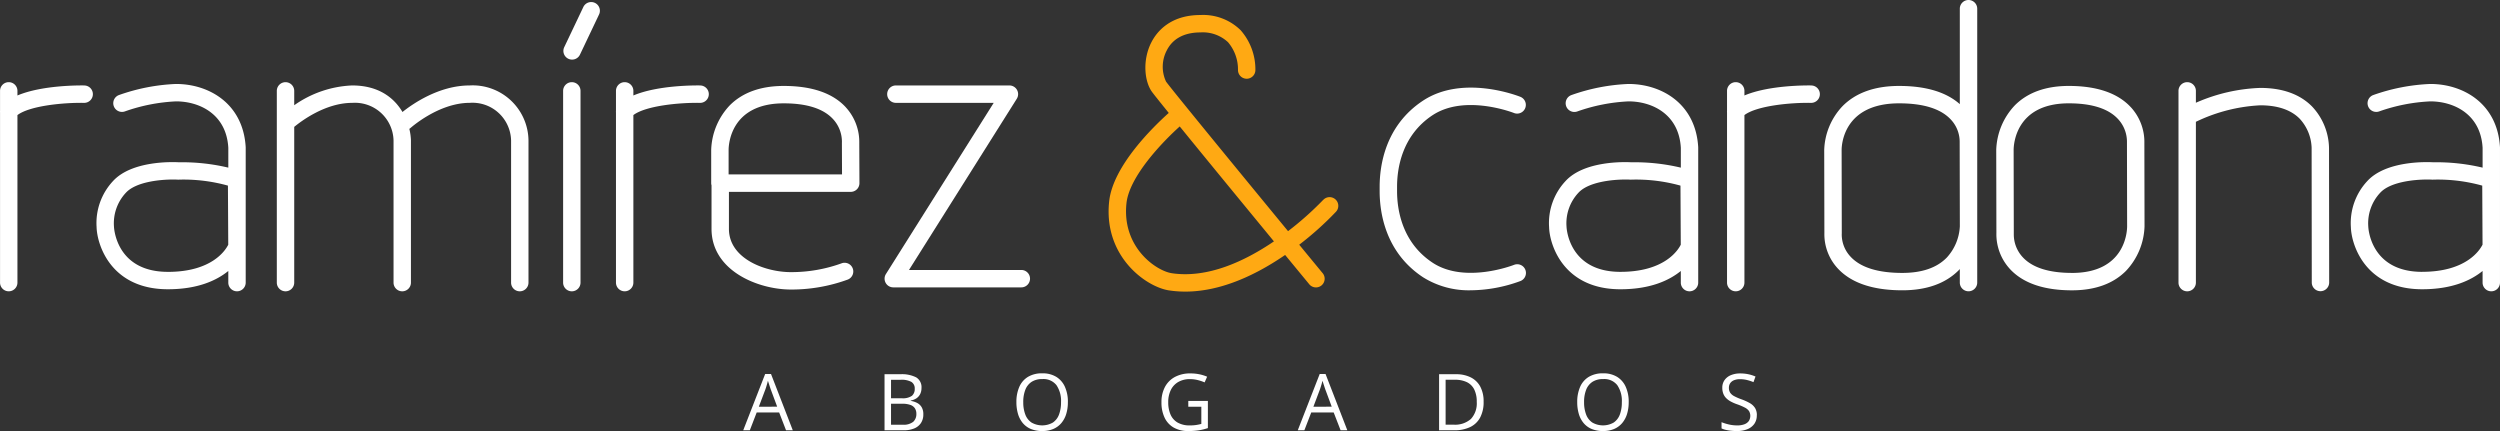
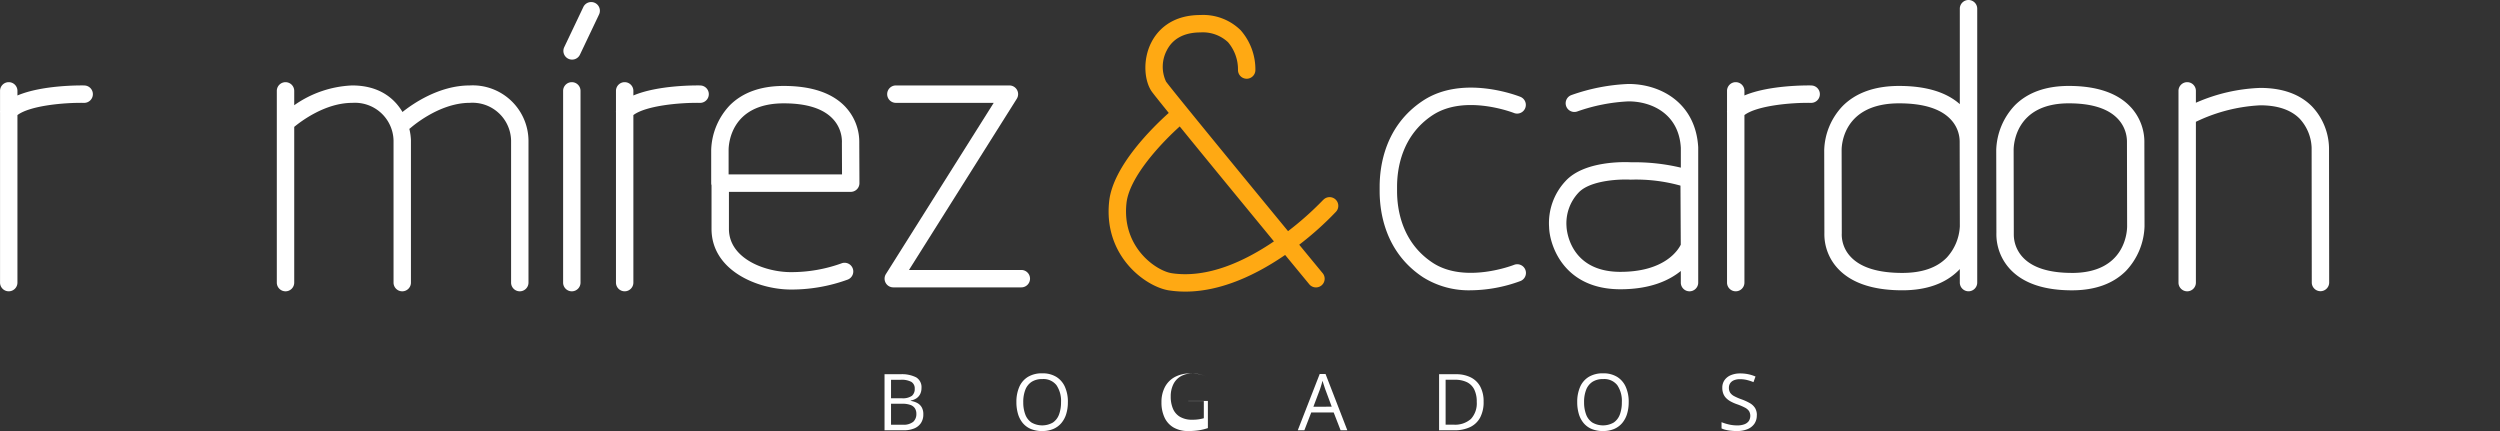
<svg xmlns="http://www.w3.org/2000/svg" id="Componente_2_7" data-name="Componente 2 – 7" width="385" height="66.38" viewBox="0 0 385 66.38">
  <rect x="0" y="0" width="385" height="66.38" fill="#333333" stroke="none" />
  <defs>
    <clipPath id="clip-path">
      <rect id="Rectángulo_2" data-name="Rectángulo 2" width="385" height="66.38" fill="none" />
    </clipPath>
  </defs>
  <g id="Grupo_1" data-name="Grupo 1" clip-path="url(#clip-path)">
-     <path id="Trazado_1" data-name="Trazado 1" d="M253.059,132.691,252,129.951h-3.46l-1.056,2.739h-1.016l3.377-8.667h.9l3.354,8.667Zm-1.364-3.631-1.01-2.722c-.024-.071-.062-.187-.115-.348s-.107-.328-.163-.5-.1-.313-.136-.419q-.059.242-.127.481t-.133.443c-.043.136-.081.251-.112.345l-1.027,2.722Z" transform="translate(-132.01 -66.429)" fill="#fff" />
    <path id="Trazado_2" data-name="Trazado 2" d="M293.331,124.1h2.444a4.855,4.855,0,0,1,2.432.484,1.759,1.759,0,0,1,.815,1.647,2.047,2.047,0,0,1-.192.9,1.707,1.707,0,0,1-.557.658,2.26,2.26,0,0,1-.9.36v.059a3.12,3.12,0,0,1,1,.325,1.73,1.73,0,0,1,.684.661,2.112,2.112,0,0,1,.248,1.08,2.357,2.357,0,0,1-.369,1.346,2.267,2.267,0,0,1-1.042.83,4.123,4.123,0,0,1-1.594.281h-2.969Zm1,3.7h1.653a2.453,2.453,0,0,0,1.562-.372,1.352,1.352,0,0,0,.434-1.087,1.159,1.159,0,0,0-.517-1.062,3.187,3.187,0,0,0-1.643-.325h-1.488Zm0,.844v3.229h1.795a2.349,2.349,0,0,0,1.63-.451,1.6,1.6,0,0,0,.478-1.219,1.56,1.56,0,0,0-.216-.838,1.357,1.357,0,0,0-.7-.535,3.637,3.637,0,0,0-1.284-.186Z" transform="translate(-157.113 -66.469)" fill="#fff" />
    <path id="Trazado_3" data-name="Trazado 3" d="M344.986,128.247a6.1,6.1,0,0,1-.254,1.815,3.944,3.944,0,0,1-.752,1.405,3.328,3.328,0,0,1-1.237.906,4.292,4.292,0,0,1-1.712.319,4.437,4.437,0,0,1-1.75-.319,3.246,3.246,0,0,1-1.24-.91,3.914,3.914,0,0,1-.737-1.41,6.34,6.34,0,0,1-.245-1.819,5.749,5.749,0,0,1,.437-2.32,3.38,3.38,0,0,1,1.326-1.553,4.134,4.134,0,0,1,2.229-.555,3.993,3.993,0,0,1,2.158.548,3.464,3.464,0,0,1,1.328,1.545,5.635,5.635,0,0,1,.451,2.347m-6.872,0a5.233,5.233,0,0,0,.313,1.9,2.576,2.576,0,0,0,.959,1.239,3.312,3.312,0,0,0,3.288,0,2.559,2.559,0,0,0,.948-1.239,5.329,5.329,0,0,0,.307-1.9,4.3,4.3,0,0,0-.7-2.613,2.541,2.541,0,0,0-2.182-.942,2.929,2.929,0,0,0-1.653.431,2.557,2.557,0,0,0-.965,1.225,5.129,5.129,0,0,0-.316,1.9" transform="translate(-180.533 -66.313)" fill="#fff" />
-     <path id="Trazado_4" data-name="Trazado 4" d="M389.3,128.066h3.017v4.186a8.435,8.435,0,0,1-1.4.343,10.437,10.437,0,0,1-1.6.112,4.452,4.452,0,0,1-2.27-.537,3.46,3.46,0,0,1-1.4-1.532,5.414,5.414,0,0,1-.478-2.365,4.927,4.927,0,0,1,.528-2.338,3.73,3.73,0,0,1,1.53-1.55,4.912,4.912,0,0,1,2.406-.552,6.807,6.807,0,0,1,1.367.132,6.064,6.064,0,0,1,1.2.375l-.384.874a7.051,7.051,0,0,0-1.054-.354,4.773,4.773,0,0,0-1.19-.148,3.544,3.544,0,0,0-1.81.437,2.886,2.886,0,0,0-1.151,1.234,4.18,4.18,0,0,0-.4,1.889,4.685,4.685,0,0,0,.348,1.881,2.642,2.642,0,0,0,1.087,1.243,3.649,3.649,0,0,0,1.9.443,6.416,6.416,0,0,0,1-.068,7.128,7.128,0,0,0,.762-.163v-2.645H389.3Z" transform="translate(-206.303 -66.327)" fill="#fff" />
+     <path id="Trazado_4" data-name="Trazado 4" d="M389.3,128.066h3.017v4.186a8.435,8.435,0,0,1-1.4.343,10.437,10.437,0,0,1-1.6.112,4.452,4.452,0,0,1-2.27-.537,3.46,3.46,0,0,1-1.4-1.532,5.414,5.414,0,0,1-.478-2.365,4.927,4.927,0,0,1,.528-2.338,3.73,3.73,0,0,1,1.53-1.55,4.912,4.912,0,0,1,2.406-.552,6.807,6.807,0,0,1,1.367.132,6.064,6.064,0,0,1,1.2.375a7.051,7.051,0,0,0-1.054-.354,4.773,4.773,0,0,0-1.19-.148,3.544,3.544,0,0,0-1.81.437,2.886,2.886,0,0,0-1.151,1.234,4.18,4.18,0,0,0-.4,1.889,4.685,4.685,0,0,0,.348,1.881,2.642,2.642,0,0,0,1.087,1.243,3.649,3.649,0,0,0,1.9.443,6.416,6.416,0,0,0,1-.068,7.128,7.128,0,0,0,.762-.163v-2.645H389.3Z" transform="translate(-206.303 -66.327)" fill="#fff" />
    <path id="Trazado_5" data-name="Trazado 5" d="M436.966,132.691l-1.063-2.739h-3.459l-1.057,2.739h-1.016l3.377-8.667h.9l3.354,8.667ZM435.6,129.06l-1.01-2.722c-.024-.071-.062-.187-.115-.348s-.107-.328-.163-.5-.1-.313-.136-.419c-.039.162-.082.322-.127.481s-.09.307-.133.443-.081.251-.112.345l-1.027,2.722Z" transform="translate(-230.514 -66.429)" fill="#fff" />
    <path id="Trazado_6" data-name="Trazado 6" d="M484.091,128.332a5.049,5.049,0,0,1-.531,2.436,3.426,3.426,0,0,1-1.538,1.47,5.517,5.517,0,0,1-2.442.493h-2.344V124.1h2.6a4.97,4.97,0,0,1,2.267.481A3.381,3.381,0,0,1,483.575,126a4.793,4.793,0,0,1,.516,2.329m-1.057.036a4.2,4.2,0,0,0-.386-1.919,2.479,2.479,0,0,0-1.134-1.125,4.11,4.11,0,0,0-1.827-.369h-1.447v6.914h1.222a3.671,3.671,0,0,0,2.678-.88,3.522,3.522,0,0,0,.894-2.621" transform="translate(-255.616 -66.469)" fill="#fff" />
    <path id="Trazado_7" data-name="Trazado 7" d="M530.965,128.247a6.1,6.1,0,0,1-.254,1.815,3.943,3.943,0,0,1-.752,1.405,3.329,3.329,0,0,1-1.237.906,4.29,4.29,0,0,1-1.712.319,4.437,4.437,0,0,1-1.75-.319,3.248,3.248,0,0,1-1.24-.91,3.917,3.917,0,0,1-.737-1.41,6.341,6.341,0,0,1-.245-1.819,5.747,5.747,0,0,1,.437-2.32,3.379,3.379,0,0,1,1.326-1.553,4.134,4.134,0,0,1,2.229-.555,3.993,3.993,0,0,1,2.158.548,3.464,3.464,0,0,1,1.328,1.545,5.635,5.635,0,0,1,.451,2.347m-6.872,0a5.222,5.222,0,0,0,.313,1.9,2.572,2.572,0,0,0,.959,1.239,3.312,3.312,0,0,0,3.288,0,2.559,2.559,0,0,0,.948-1.239,5.329,5.329,0,0,0,.307-1.9,4.3,4.3,0,0,0-.7-2.613,2.541,2.541,0,0,0-2.182-.942,2.93,2.93,0,0,0-1.653.431,2.557,2.557,0,0,0-.965,1.225,5.13,5.13,0,0,0-.316,1.9" transform="translate(-280.146 -66.313)" fill="#fff" />
    <path id="Trazado_8" data-name="Trazado 8" d="M576.326,130.292a2.21,2.21,0,0,1-.381,1.308,2.372,2.372,0,0,1-1.066.823,4.2,4.2,0,0,1-1.612.284,8.617,8.617,0,0,1-.927-.047,6.345,6.345,0,0,1-.8-.136,3.358,3.358,0,0,1-.643-.218v-.962a7.584,7.584,0,0,0,1.08.339,5.549,5.549,0,0,0,1.335.157,3.046,3.046,0,0,0,1.1-.174,1.457,1.457,0,0,0,.682-.5,1.476,1.476,0,0,0,.039-1.529,1.739,1.739,0,0,0-.646-.543,8.974,8.974,0,0,0-1.231-.522,6.319,6.319,0,0,1-.968-.429,2.961,2.961,0,0,1-.7-.528,1.972,1.972,0,0,1-.428-.685,2.548,2.548,0,0,1-.145-.892,1.987,1.987,0,0,1,.352-1.184,2.225,2.225,0,0,1,.974-.756,3.656,3.656,0,0,1,1.431-.262,5.935,5.935,0,0,1,1.279.13,5.611,5.611,0,0,1,1.078.348l-.314.862a6.811,6.811,0,0,0-.989-.325,4.438,4.438,0,0,0-1.077-.13,2.388,2.388,0,0,0-.936.163,1.291,1.291,0,0,0-.581.457,1.216,1.216,0,0,0-.2.7,1.382,1.382,0,0,0,.192.756,1.654,1.654,0,0,0,.614.534,8.079,8.079,0,0,0,1.119.487,8.083,8.083,0,0,1,1.293.587,2.289,2.289,0,0,1,.809.756,2.107,2.107,0,0,1,.277,1.131" transform="translate(-305.78 -66.327)" fill="#fff" />
    <path id="Trazado_9" data-name="Trazado 9" d="M188.083,27.248a1.34,1.34,0,0,0-1.34,1.34V58.116a1.34,1.34,0,1,0,2.68,0V28.588a1.339,1.339,0,0,0-1.34-1.34" transform="translate(-100.023 -14.594)" fill="#fff" />
    <path id="Trazado_10" data-name="Trazado 10" d="M627.174,0a1.34,1.34,0,0,0-1.34,1.34v14.7c-2.086-1.856-5.218-2.805-9.35-2.805-3.73,0-6.657,1.044-8.7,3.1a10.273,10.273,0,0,0-2.833,6.77l.026,12.789a7.757,7.757,0,0,0,2.039,5.421c2.06,2.25,5.413,3.391,9.965,3.391,3.73,0,6.657-1.045,8.7-3.105.054-.055.1-.112.153-.168v2.085a1.34,1.34,0,1,0,2.68,0V1.34A1.34,1.34,0,0,0,627.174,0m-3.4,39.718c-1.519,1.534-3.805,2.311-6.795,2.311-3.74,0-6.416-.835-7.954-2.483a5,5,0,0,1-1.375-3.492c0-.04.006-.08.006-.121L607.632,23.1c0-.736.255-7.186,8.852-7.186,3.74,0,6.416.835,7.954,2.483a5,5,0,0,1,1.374,3.5c0,.037,0,.073,0,.11l.026,12.839a7.661,7.661,0,0,1-2.057,4.869" transform="translate(-324.022)" fill="#fff" />
    <path id="Trazado_11" data-name="Trazado 11" d="M191.7.809a1.338,1.338,0,0,0-1.786.635l-2.933,6.168a1.34,1.34,0,1,0,2.42,1.151l2.933-6.168A1.341,1.341,0,0,0,191.7.809" transform="translate(-100.081 -0.363)" fill="#fff" />
    <path id="Trazado_12" data-name="Trazado 12" d="M743.024,31.013c-1.875-1.911-4.567-2.88-8-2.88a26.875,26.875,0,0,0-9.909,2.283V28.588a1.34,1.34,0,0,0-2.68,0V58.116a1.34,1.34,0,1,0,2.68,0V33.352a25.691,25.691,0,0,1,9.909-2.54c2.673,0,4.714.691,6.065,2.054a6.925,6.925,0,0,1,1.848,4.5L742.96,58.1a1.341,1.341,0,0,0,1.34,1.338h0A1.34,1.34,0,0,0,745.64,58.1l-.024-20.713a9.568,9.568,0,0,0-2.592-6.373" transform="translate(-386.947 -14.594)" fill="#fff" />
    <path id="Trazado_13" data-name="Trazado 13" d="M121.505,27.753c-4.732,0-8.8,2.846-10.353,4.088-1.283-2.17-3.654-4.088-7.749-4.088A16.642,16.642,0,0,0,94.48,30.8v-2.21a1.34,1.34,0,1,0-2.68,0V58.116a1.34,1.34,0,0,0,2.68,0V34.136c1.019-.847,4.765-3.7,8.924-3.7a5.946,5.946,0,0,1,6.371,5.789V58.116a1.34,1.34,0,0,0,2.68,0V36.179a8.738,8.738,0,0,0-.249-1.746c.03-.023.067-.032.1-.058s4.348-3.943,9.2-3.943a5.946,5.946,0,0,1,6.371,5.789V58.116a1.34,1.34,0,0,0,2.68,0V36.179a8.59,8.59,0,0,0-9.05-8.427" transform="translate(-49.17 -14.594)" fill="#fff" />
    <path id="Trazado_14" data-name="Trazado 14" d="M12.986,27.753c-.8-.014-6.554-.045-10.3,1.544v-.709a1.34,1.34,0,1,0-2.68,0v3.065a1.3,1.3,0,0,0,0,.262v26.2a1.34,1.34,0,0,0,2.68,0v-25.8c1.927-1.452,7.174-1.938,10.255-1.879a1.34,1.34,0,0,0,.044-2.68" transform="translate(0 -14.594)" fill="#fff" />
    <path id="Trazado_15" data-name="Trazado 15" d="M217.245,27.753c-.8-.014-6.555-.045-10.3,1.544v-.709a1.34,1.34,0,1,0-2.68,0v3.065a1.3,1.3,0,0,0,0,.262v26.2a1.34,1.34,0,0,0,2.68,0v-25.8c1.926-1.452,7.167-1.938,10.255-1.879a1.34,1.34,0,0,0,.044-2.68" transform="translate(-109.405 -14.594)" fill="#fff" />
    <path id="Trazado_16" data-name="Trazado 16" d="M585.694,27.753c-.794-.014-6.554-.045-10.3,1.544v-.709a1.34,1.34,0,1,0-2.68,0v3.065a1.252,1.252,0,0,0,0,.262v26.2a1.34,1.34,0,0,0,2.68,0v-25.8c1.926-1.452,7.17-1.938,10.255-1.879a1.34,1.34,0,0,0,.044-2.68" transform="translate(-306.752 -14.594)" fill="#fff" />
-     <path id="Trazado_17" data-name="Trazado 17" d="M44.257,27.846a29.746,29.746,0,0,0-8.805,1.713,1.34,1.34,0,0,0,.925,2.515,27.368,27.368,0,0,1,7.881-1.548c3.53,0,7.758,1.893,8.052,7.154v3.051a30.848,30.848,0,0,0-7.63-.825c-.893-.052-7.224-.284-10.133,2.9a9.469,9.469,0,0,0-2.524,7.064c.059,2.667,2.148,9.59,10.984,9.59,4.623,0,7.521-1.369,9.3-2.815v1.791a1.34,1.34,0,0,0,2.68,0l0-20.83c-.375-6.742-5.659-9.76-10.73-9.76M43.005,56.78c-8.057,0-8.3-6.9-8.305-6.969a6.885,6.885,0,0,1,1.824-5.2c1.551-1.7,5.263-2.051,7.271-2.051.295,0,.553.008.762.02l.072,0a25.5,25.5,0,0,1,7.621.92L52.3,52.6c-.422.849-2.511,4.184-9.29,4.184" transform="translate(-17.149 -14.915)" fill="#fff" />
    <path id="Trazado_18" data-name="Trazado 18" d="M525.942,27.846a29.732,29.732,0,0,0-8.805,1.713,1.34,1.34,0,0,0,.924,2.516,27.474,27.474,0,0,1,7.882-1.548c3.53,0,7.758,1.893,8.052,7.154v3.051a30.84,30.84,0,0,0-7.63-.825c-.893-.052-7.224-.284-10.133,2.9a9.468,9.468,0,0,0-2.525,7.064c.059,2.667,2.148,9.59,10.985,9.59,4.623,0,7.52-1.369,9.3-2.815v1.791a1.34,1.34,0,0,0,2.68,0l0-20.83c-.374-6.742-5.659-9.76-10.729-9.76M524.691,56.78c-8.057,0-8.3-6.9-8.3-6.969a6.881,6.881,0,0,1,1.824-5.2c1.55-1.7,5.263-2.051,7.27-2.051.295,0,.553.008.762.02l.071,0a25.492,25.492,0,0,1,7.622.92l.046,9.1c-.405.819-2.479,4.179-9.29,4.179" transform="translate(-275.147 -14.915)" fill="#fff" />
-     <path id="Trazado_19" data-name="Trazado 19" d="M802.557,37.606c-.375-6.742-5.659-9.76-10.73-9.76a29.746,29.746,0,0,0-8.805,1.713,1.34,1.34,0,0,0,.925,2.515,27.368,27.368,0,0,1,7.881-1.548c3.53,0,7.758,1.893,8.052,7.154v3.051a30.848,30.848,0,0,0-7.63-.825c-.892-.052-7.224-.284-10.133,2.9a9.47,9.47,0,0,0-2.524,7.064c.059,2.667,2.148,9.59,10.984,9.59,4.623,0,7.521-1.369,9.3-2.815v1.791a1.34,1.34,0,0,0,2.68,0ZM790.575,56.78c-8.057,0-8.3-6.9-8.3-6.969a6.885,6.885,0,0,1,1.824-5.2c1.551-1.7,5.263-2.051,7.271-2.051.295,0,.553.008.762.02l.071,0a25.5,25.5,0,0,1,7.622.92l.045,9.091c-.422.849-2.511,4.184-9.29,4.184" transform="translate(-417.559 -14.915)" fill="#fff" />
    <path id="Trazado_20" data-name="Trazado 20" d="M256.586,31.794c-2.008-2.186-5.225-3.294-9.564-3.294-3.551,0-6.353,1.011-8.33,3.005a10.434,10.434,0,0,0-2.844,6.866v5.095a1.33,1.33,0,0,0,.051.346v6.7c0,6.443,7.148,9.341,12.224,9.341a25.268,25.268,0,0,0,8.774-1.54,1.34,1.34,0,0,0-1.014-2.481,22.742,22.742,0,0,1-7.76,1.341c-3.963,0-9.544-2.067-9.544-6.661v-5.7h18.758a1.34,1.34,0,0,0,1.341-1.346l-.026-6.152a7.9,7.9,0,0,0-2.066-5.514M238.529,42.126v-3.76c0-.736.242-7.186,8.494-7.186,3.531,0,6.073.805,7.558,2.393a5.145,5.145,0,0,1,1.4,3.586c0,.039-.005.079-.005.119l.02,4.848Z" transform="translate(-126.324 -15.265)" fill="#fff" />
    <path id="Trazado_21" data-name="Trazado 21" d="M682.742,31.793c-2.008-2.186-5.225-3.294-9.563-3.294-3.551,0-6.353,1.011-8.33,3.005A10.436,10.436,0,0,0,662,38.374l.025,12.79A7.911,7.911,0,0,0,664.1,56.68c2.008,2.185,5.225,3.294,9.563,3.294,3.551,0,6.353-1.011,8.33-3.005a10.436,10.436,0,0,0,2.845-6.87l-.025-12.79a7.908,7.908,0,0,0-2.067-5.516m-9.083,25.5c-3.53,0-6.073-.805-7.558-2.393a5.146,5.146,0,0,1-1.4-3.586c0-.039,0-.077,0-.116l-.025-12.833c0-.736.242-7.187,8.494-7.187,3.531,0,6.073.805,7.558,2.393a5.142,5.142,0,0,1,1.4,3.6c0,.035,0,.071,0,.106l.025,12.833c0,.736-.242,7.187-8.494,7.187" transform="translate(-354.58 -15.265)" fill="#fff" />
    <path id="Trazado_22" data-name="Trazado 22" d="M314.4,56.752H297.1l16.6-26.362a1.34,1.34,0,0,0-1.134-2.054H295.081a1.34,1.34,0,0,0,0,2.68h15.067l-16.6,26.362a1.34,1.34,0,0,0,1.134,2.054H314.4a1.34,1.34,0,1,0,0-2.68" transform="translate(-157.116 -15.177)" fill="#fff" />
    <path id="Trazado_23" data-name="Trazado 23" d="M400.661,33.475a47.835,47.835,0,0,1-5.388,4.789c-6.74-8.192-17.665-21.5-18.788-23.027a5.4,5.4,0,0,1,.118-4.817c.914-1.805,2.7-2.759,5.171-2.759a5.677,5.677,0,0,1,4.256,1.509,6.471,6.471,0,0,1,1.534,4.229,1.34,1.34,0,0,0,2.678.109A9.141,9.141,0,0,0,387.98,7.33a8.222,8.222,0,0,0-6.205-2.349c-4.716,0-6.762,2.649-7.562,4.227-1.4,2.762-1.043,6.04.111,7.614.3.407,1.239,1.585,2.576,3.237-2.375,2.125-8.581,8.15-9.173,13.6-.923,8.475,5.66,13.194,9.223,13.731a16.7,16.7,0,0,0,2.5.185c5.668,0,11.156-2.747,15.373-5.644,2.035,2.473,3.45,4.189,3.67,4.455a1.34,1.34,0,1,0,2.067-1.7c-.055-.067-1.461-1.773-3.567-4.331a48.782,48.782,0,0,0,5.643-5.058,1.34,1.34,0,1,0-1.97-1.816M377.348,44.738c-2.354-.355-7.7-3.964-6.957-10.791.443-4.072,5.43-9.316,8.2-11.806,4.067,5,10.134,12.383,14.508,17.7-4.4,2.993-10.167,5.744-15.75,4.9" transform="translate(-196.913 -2.668)" fill="#ffa913" />
    <path id="Trazado_24" data-name="Trazado 24" d="M465.674,33.3c5-3.3,12.49-.36,12.563-.33a1.34,1.34,0,0,0,1-2.485c-.358-.144-8.864-3.5-15.044.58-5.8,3.834-6.669,9.949-6.669,13.253v.675c0,3.3.867,9.419,6.669,13.253a13.246,13.246,0,0,0,7.382,2.016,22.547,22.547,0,0,0,7.662-1.436,1.34,1.34,0,0,0-1-2.486c-.076.03-7.57,2.971-12.565-.33-4.756-3.143-5.466-8.252-5.466-11.018v-.675c0-2.765.71-7.874,5.466-11.017" transform="translate(-245.059 -15.558)" fill="#fff" />
  </g>
</svg>